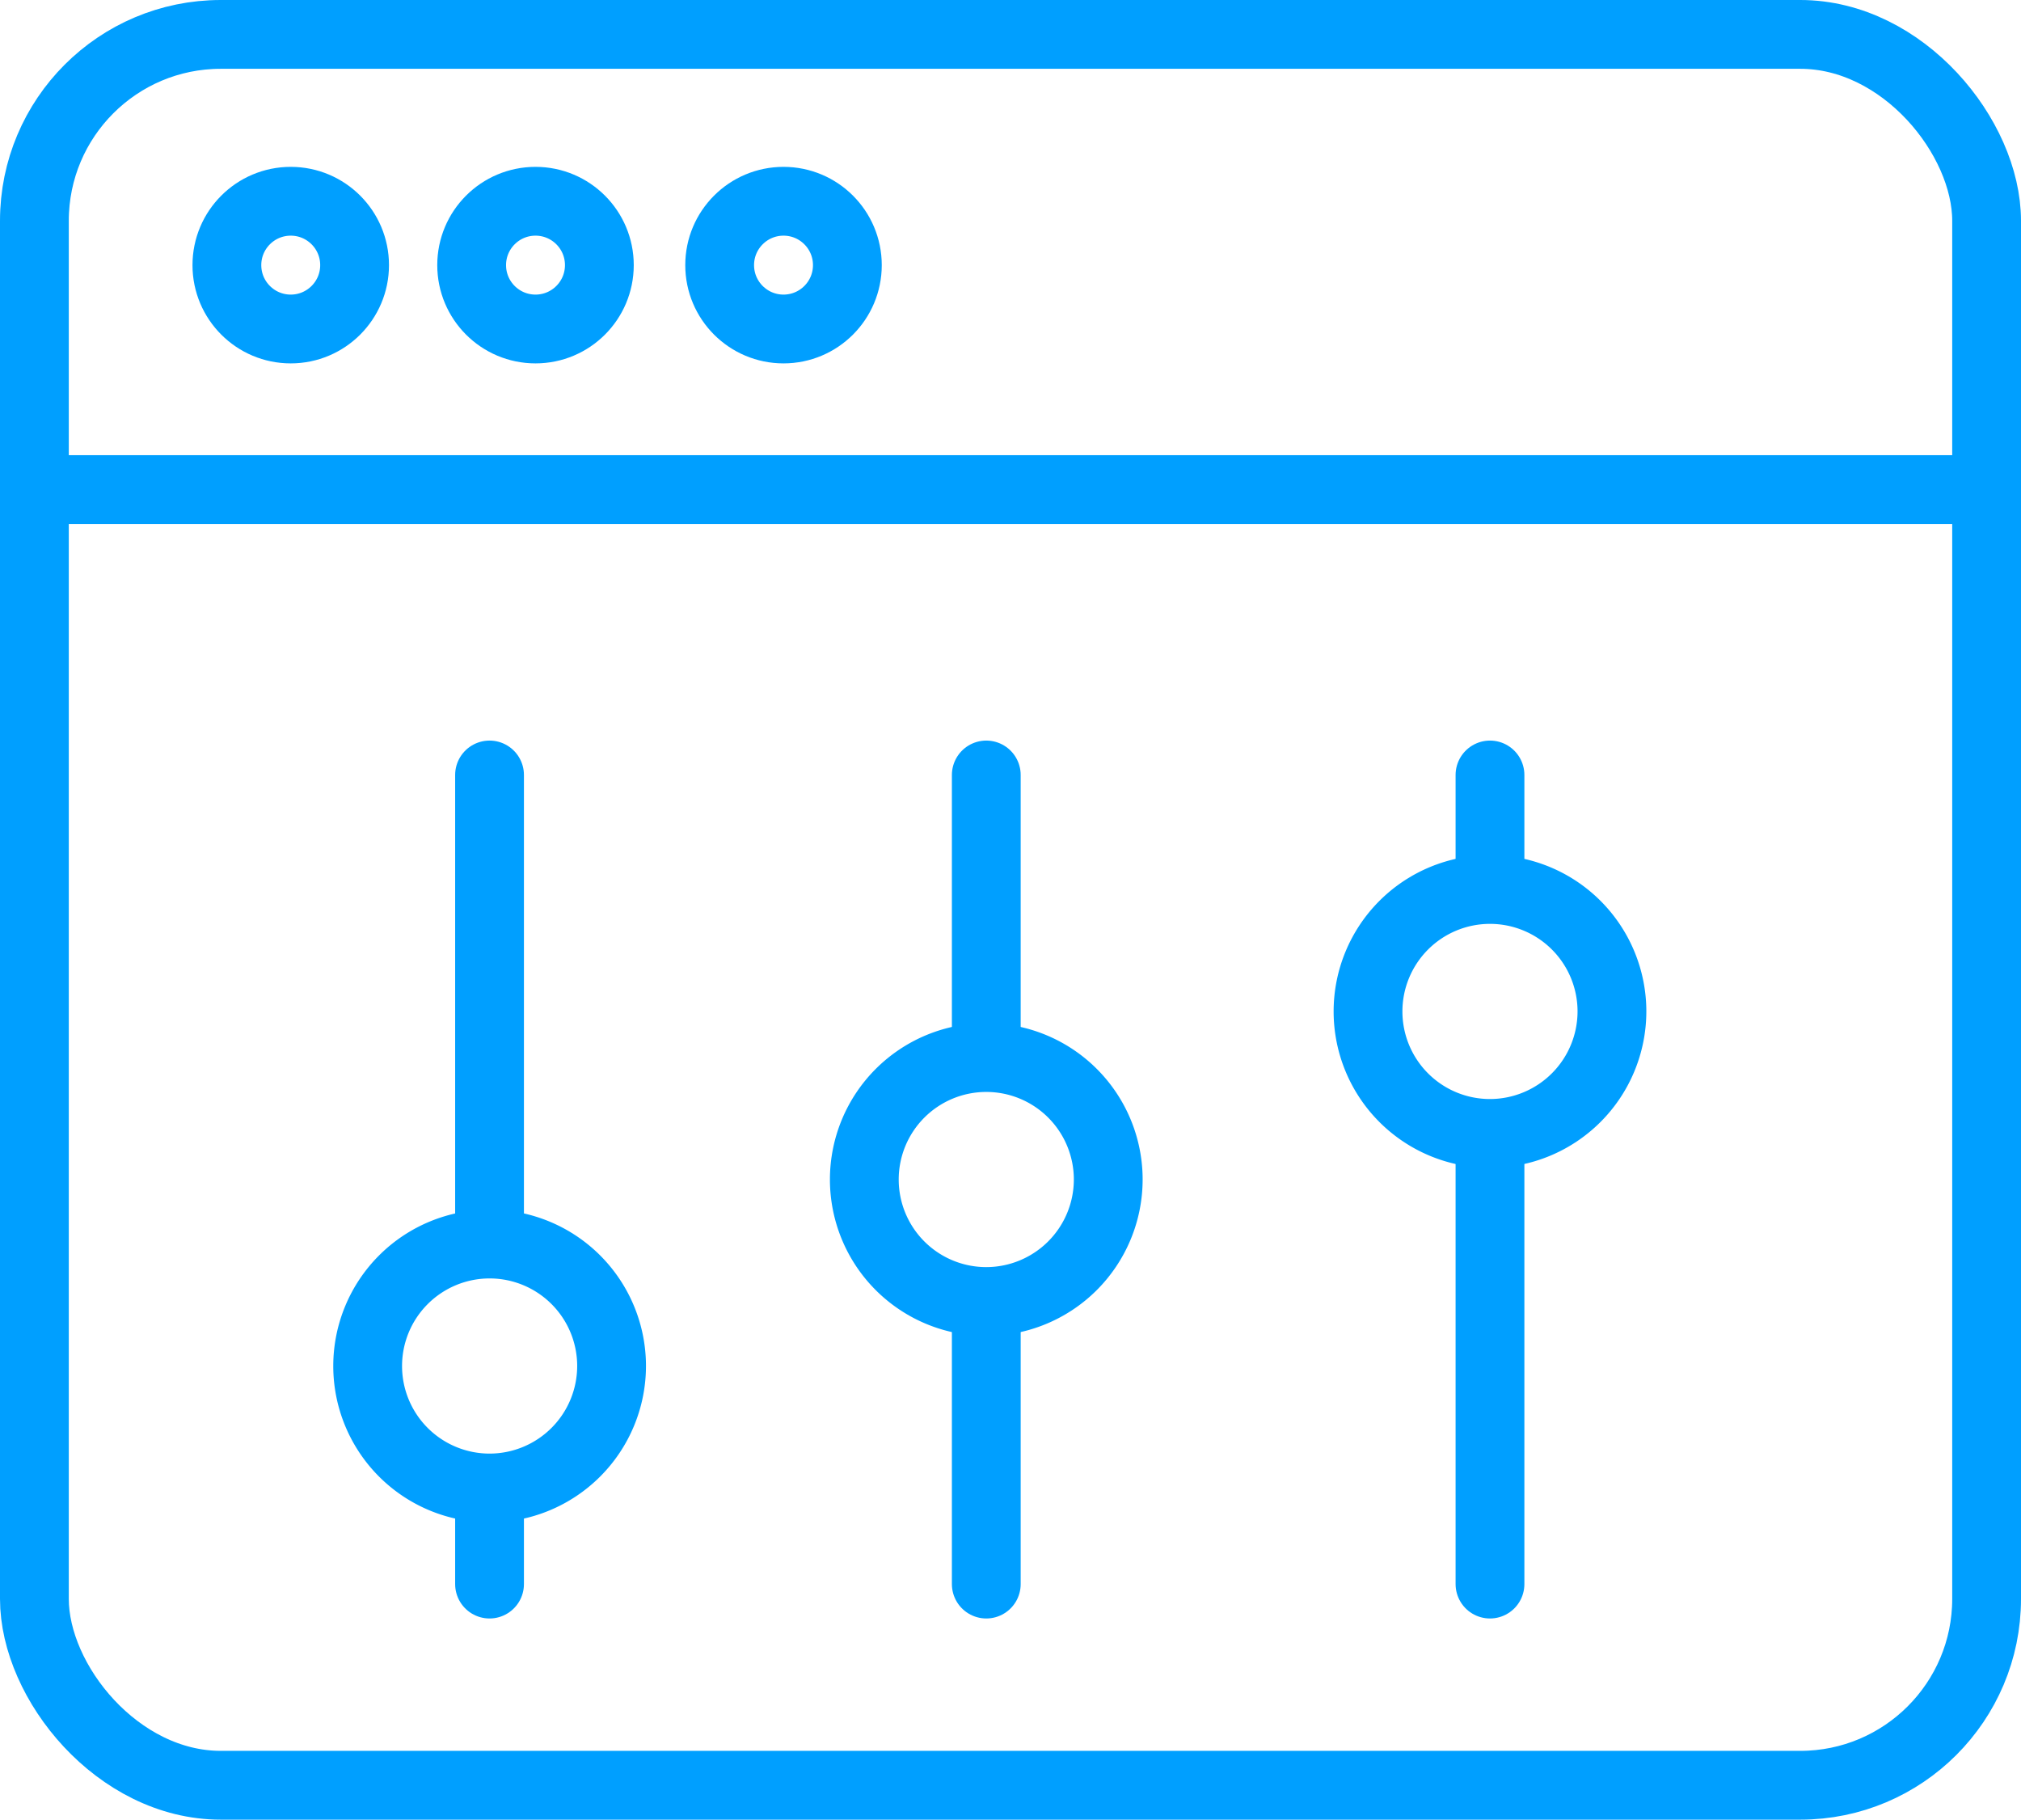
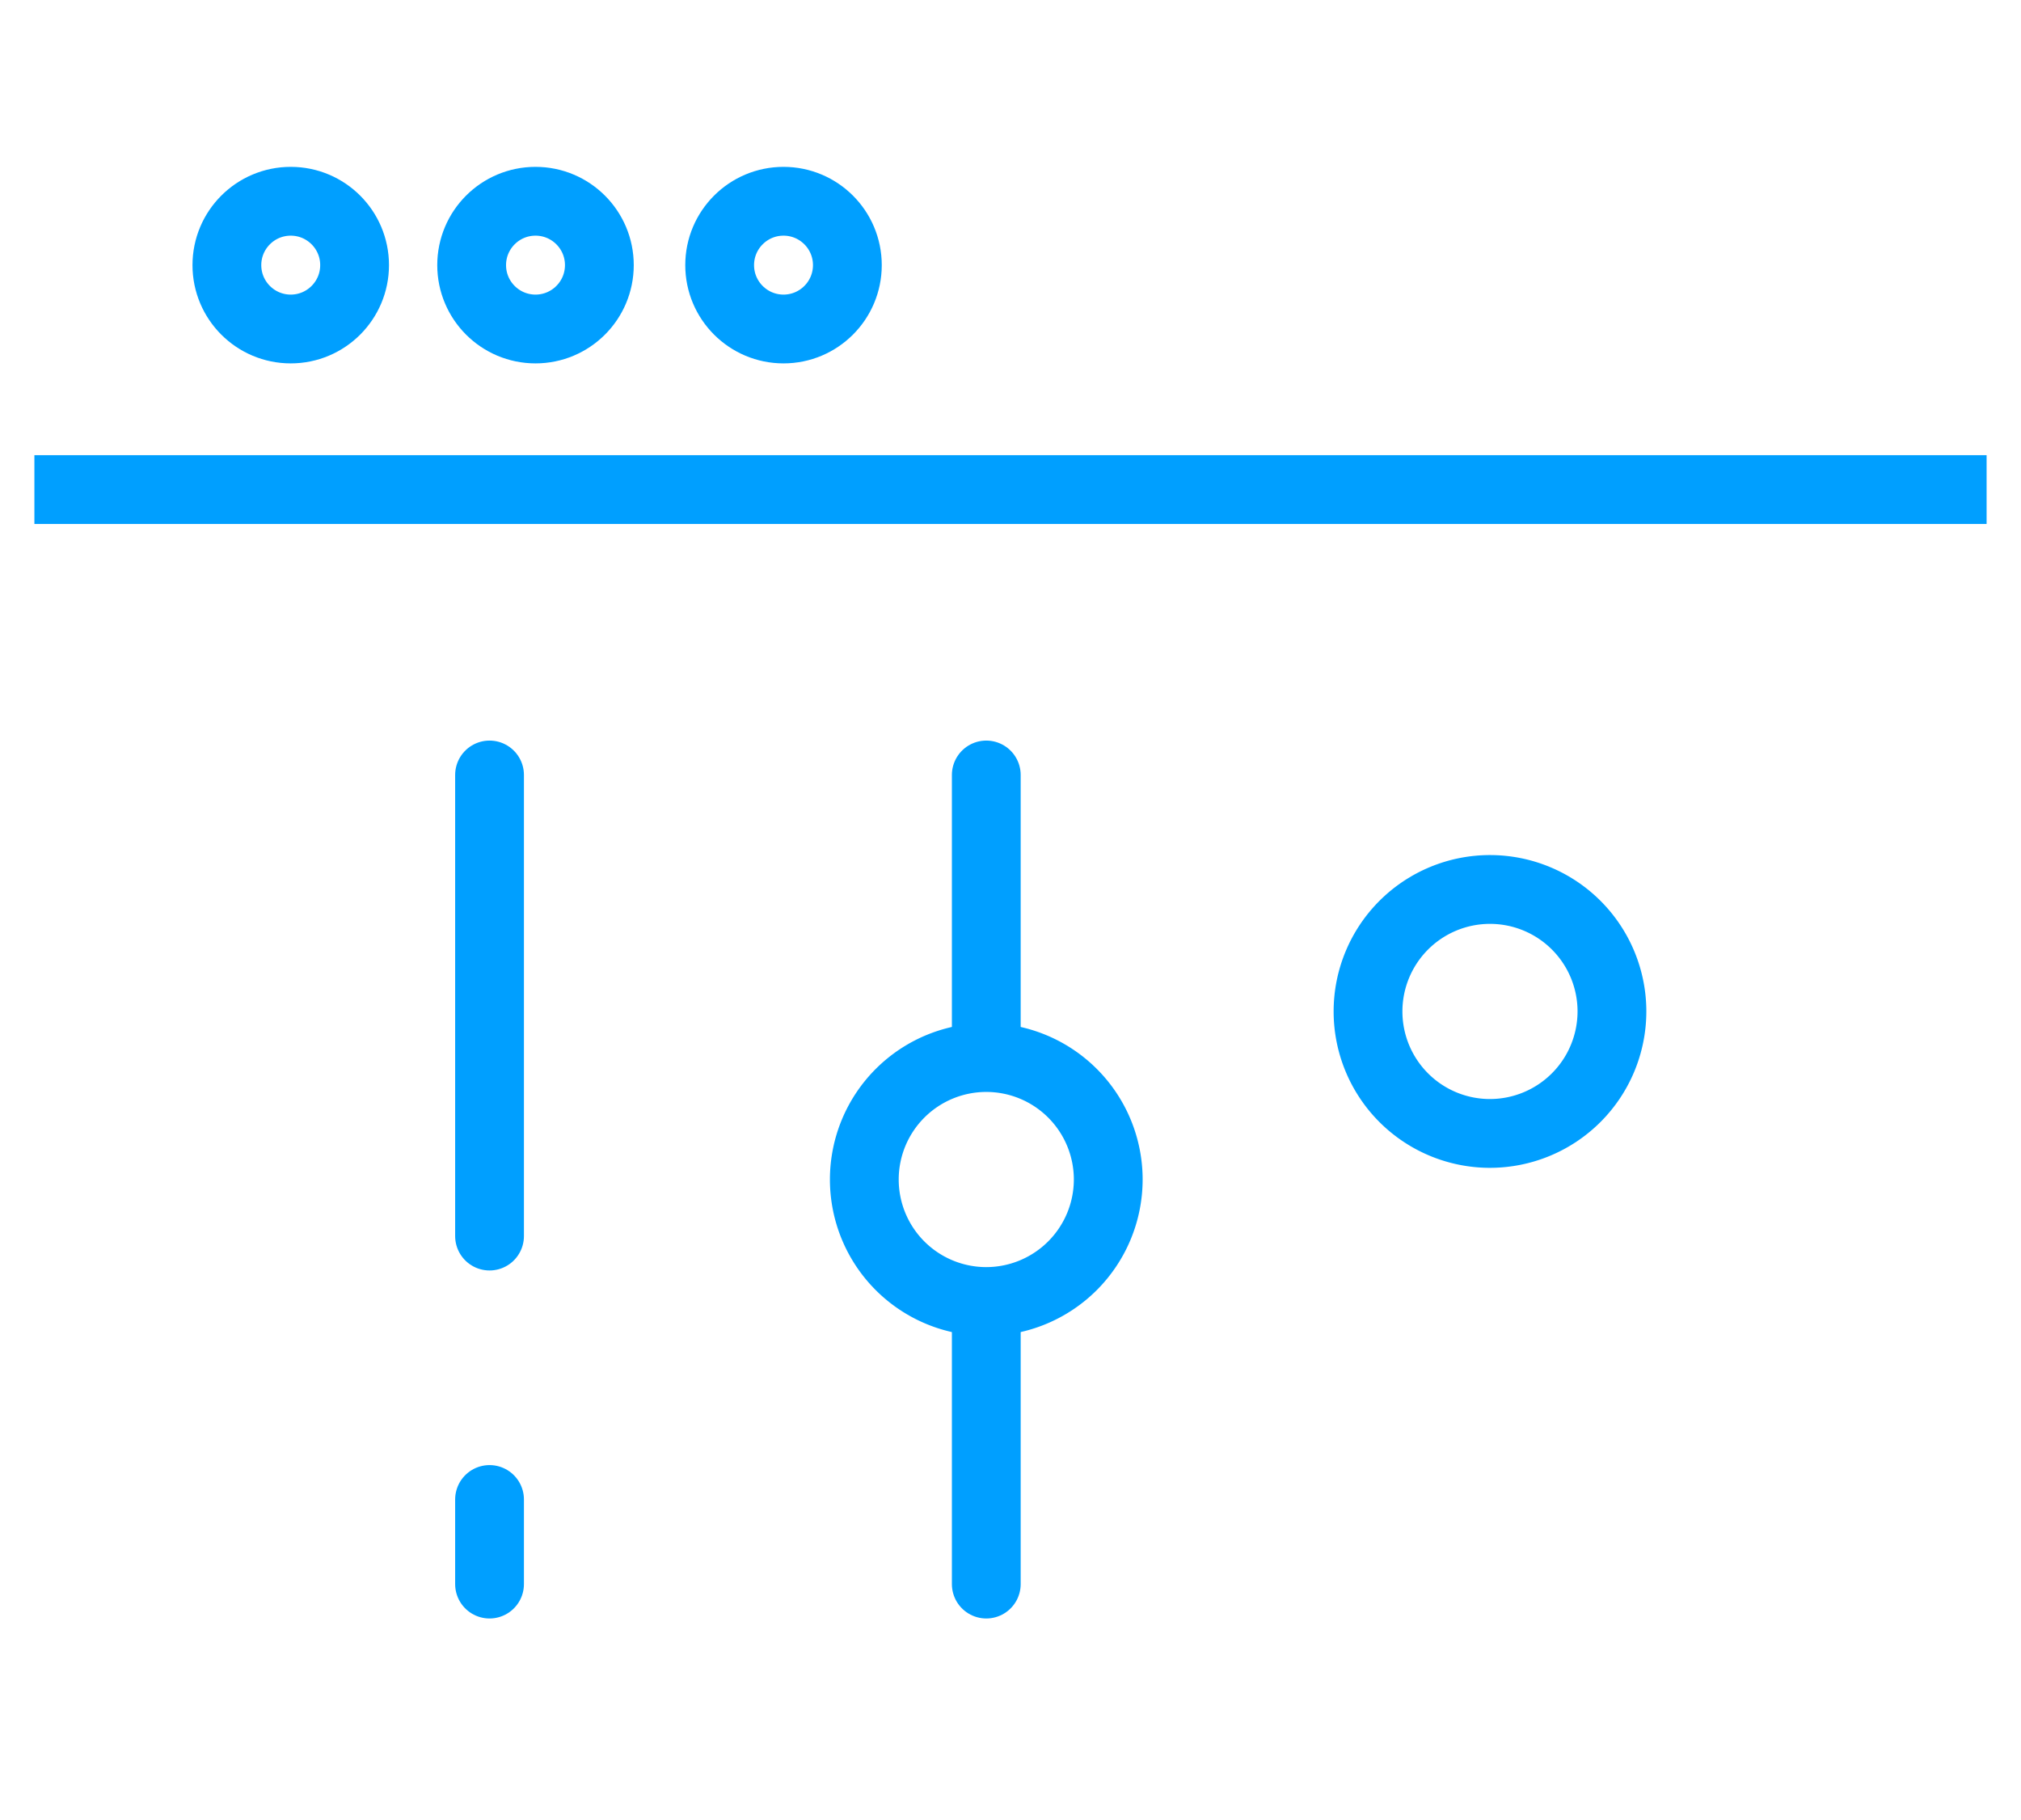
<svg xmlns="http://www.w3.org/2000/svg" viewBox="0 0 499.45 449.62">
  <defs>
    <style>.cls-1,.cls-2{fill:none;stroke:#009fff;stroke-miterlimit:10;stroke-width:17px;}.cls-2{stroke-linecap:round;}</style>
  </defs>
  <g id="Layer_2" data-name="Layer 2">
    <g id="control_plane" data-name="control plane">
      <g id="v1">
-         <rect class="cls-1" x="8.5" y="8.5" width="482.45" height="432.62" rx="46.06" />
        <circle class="cls-1" cx="71.85" cy="65.51" r="15.78" />
        <circle class="cls-1" cx="132.34" cy="65.51" r="15.78" />
        <circle class="cls-1" cx="193.63" cy="65.51" r="15.78" />
        <line class="cls-1" x1="8.5" y1="120.97" x2="490.95" y2="120.97" />
        <line class="cls-2" x1="120.98" y1="391.41" x2="120.98" y2="370.51" />
        <line class="cls-2" x1="120.98" y1="305.42" x2="120.98" y2="191.49" />
        <line class="cls-2" x1="243.74" y1="391.41" x2="243.74" y2="324.09" />
        <line class="cls-2" x1="243.74" y1="259.17" x2="243.74" y2="191.49" />
-         <line class="cls-2" x1="368.22" y1="391.41" x2="368.22" y2="284.3" />
-         <line class="cls-2" x1="368.22" y1="217.46" x2="368.22" y2="191.49" />
-         <path class="cls-2" d="M121,367.67a30.14,30.14,0,1,1,30.14-30.14A30.17,30.17,0,0,1,121,367.67Z" />
        <path class="cls-2" d="M243.73,321.59a30.14,30.14,0,1,1,30.15-30.14A30.17,30.17,0,0,1,243.73,321.59Z" />
        <path class="cls-2" d="M368.22,280.06a30.14,30.14,0,1,1,30.14-30.14A30.17,30.17,0,0,1,368.22,280.06Z" />
      </g>
    </g>
  </g>
</svg>